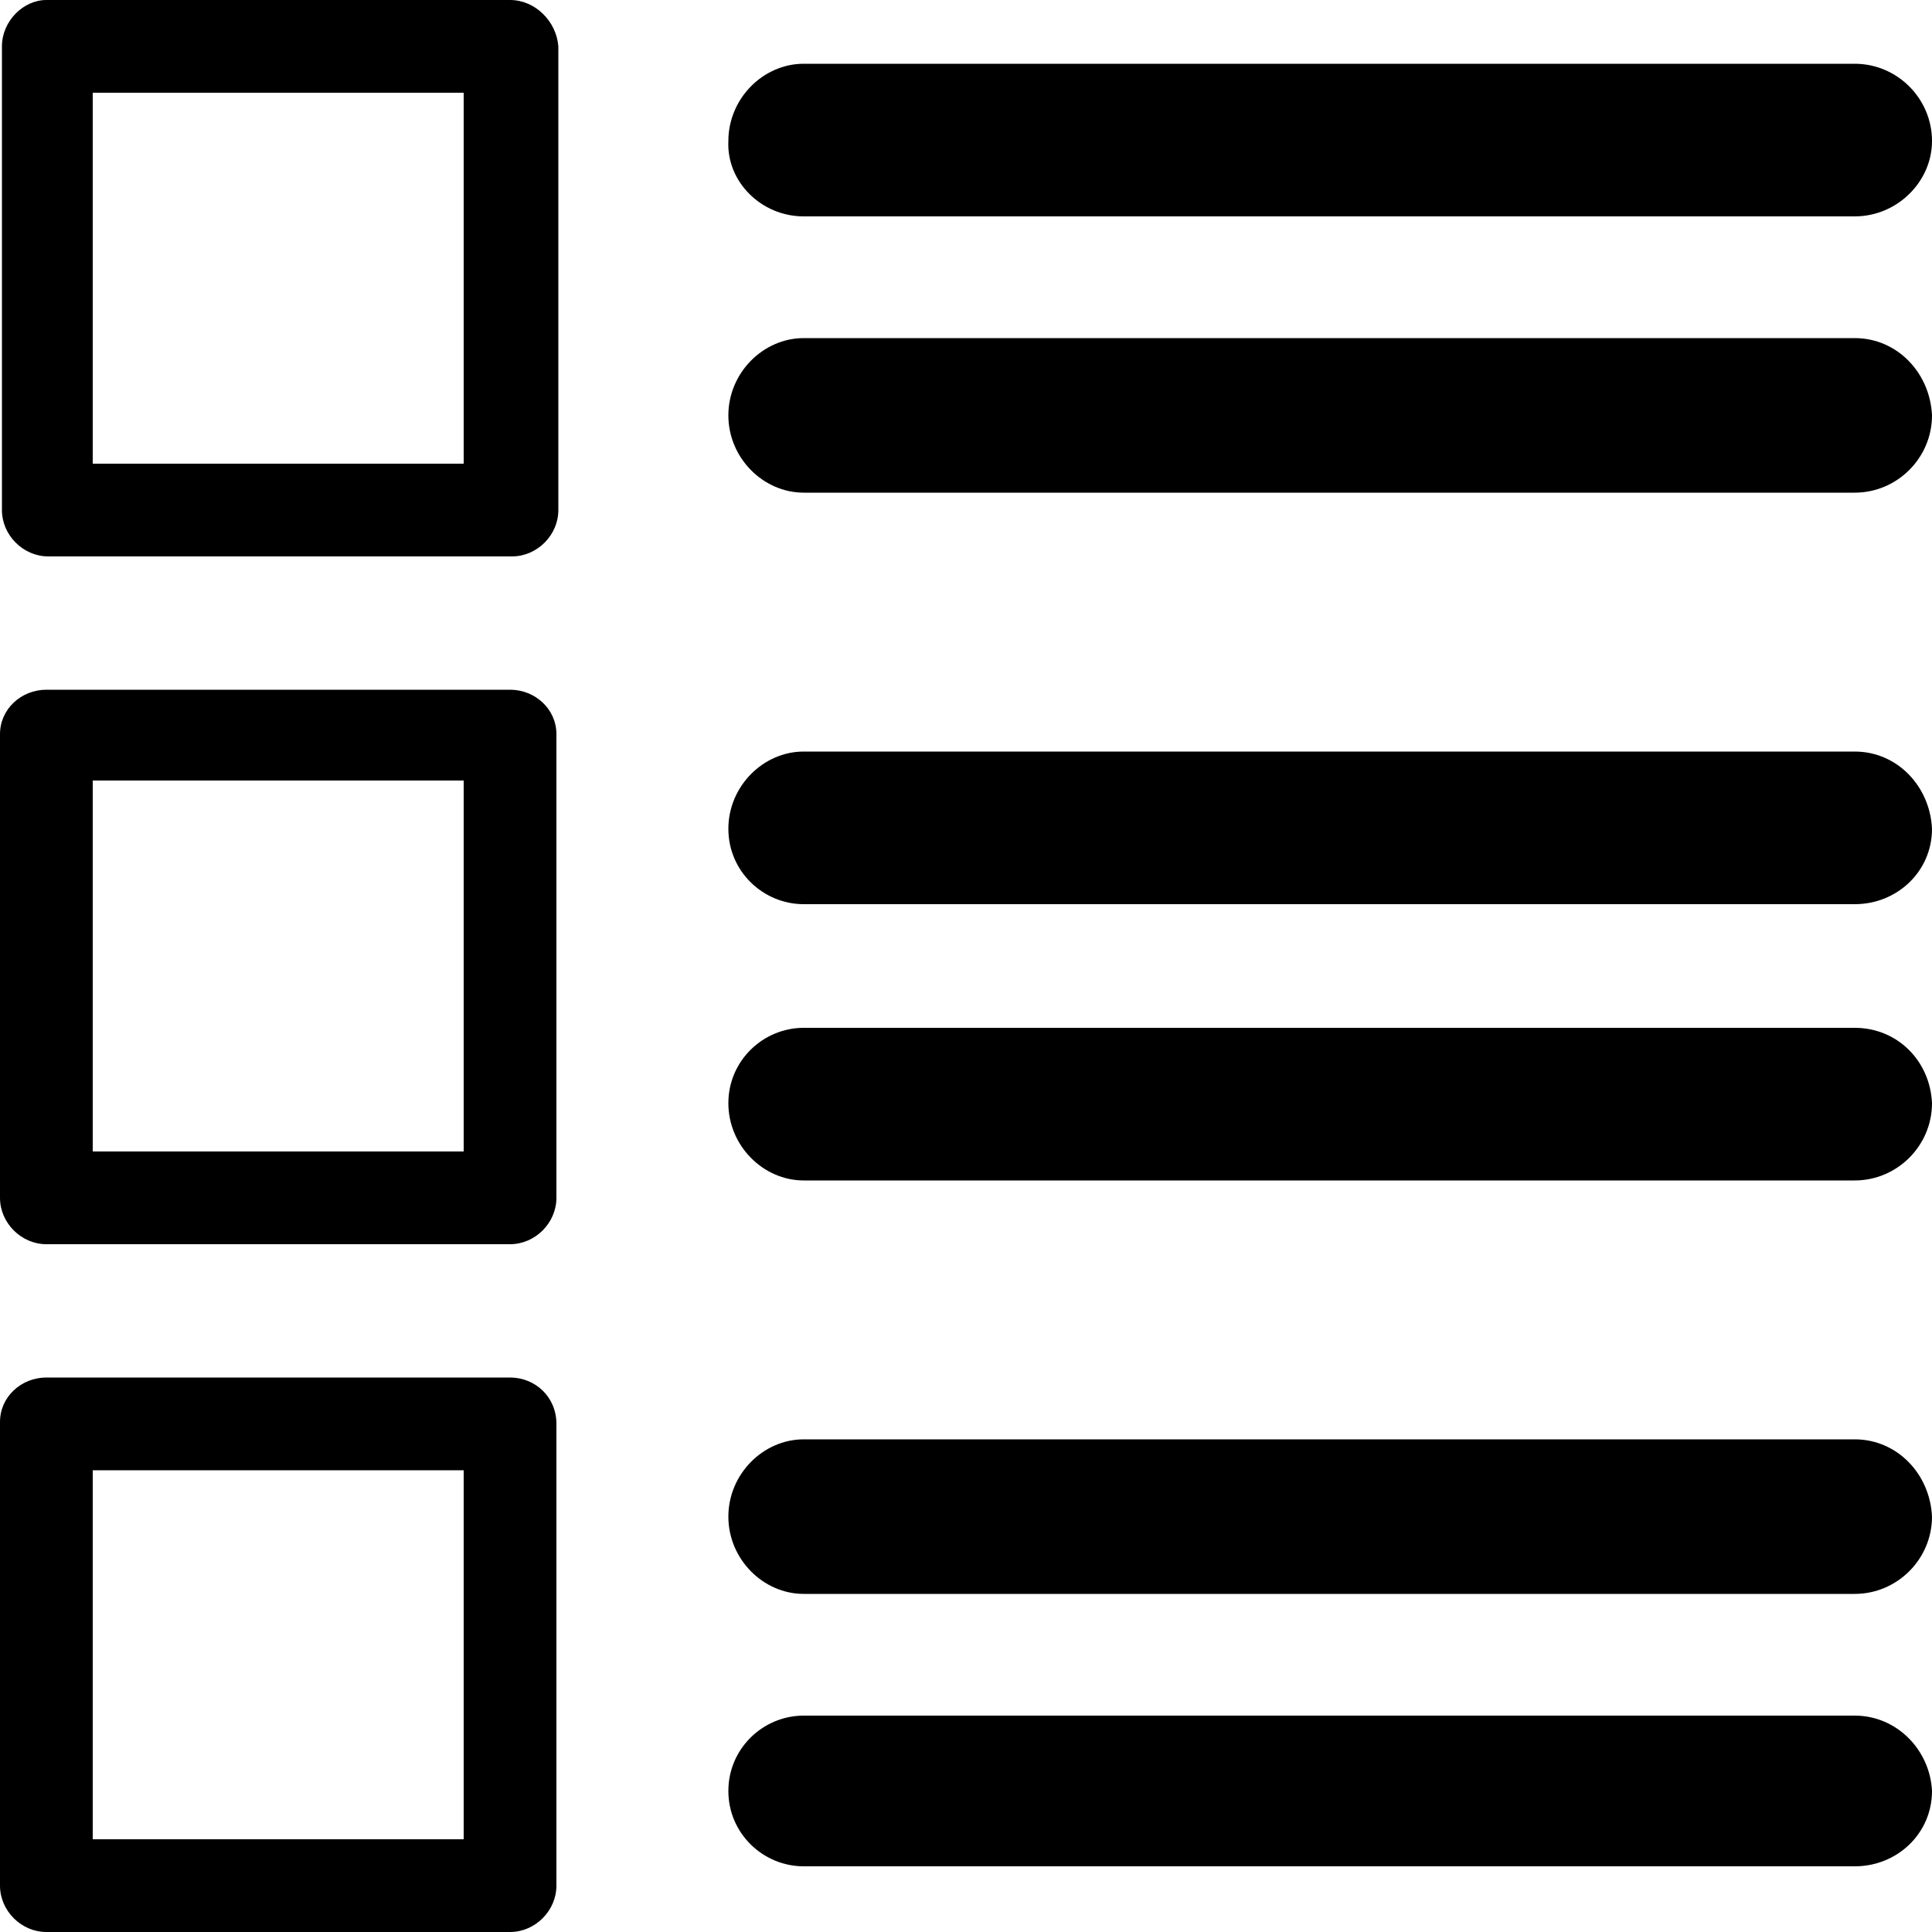
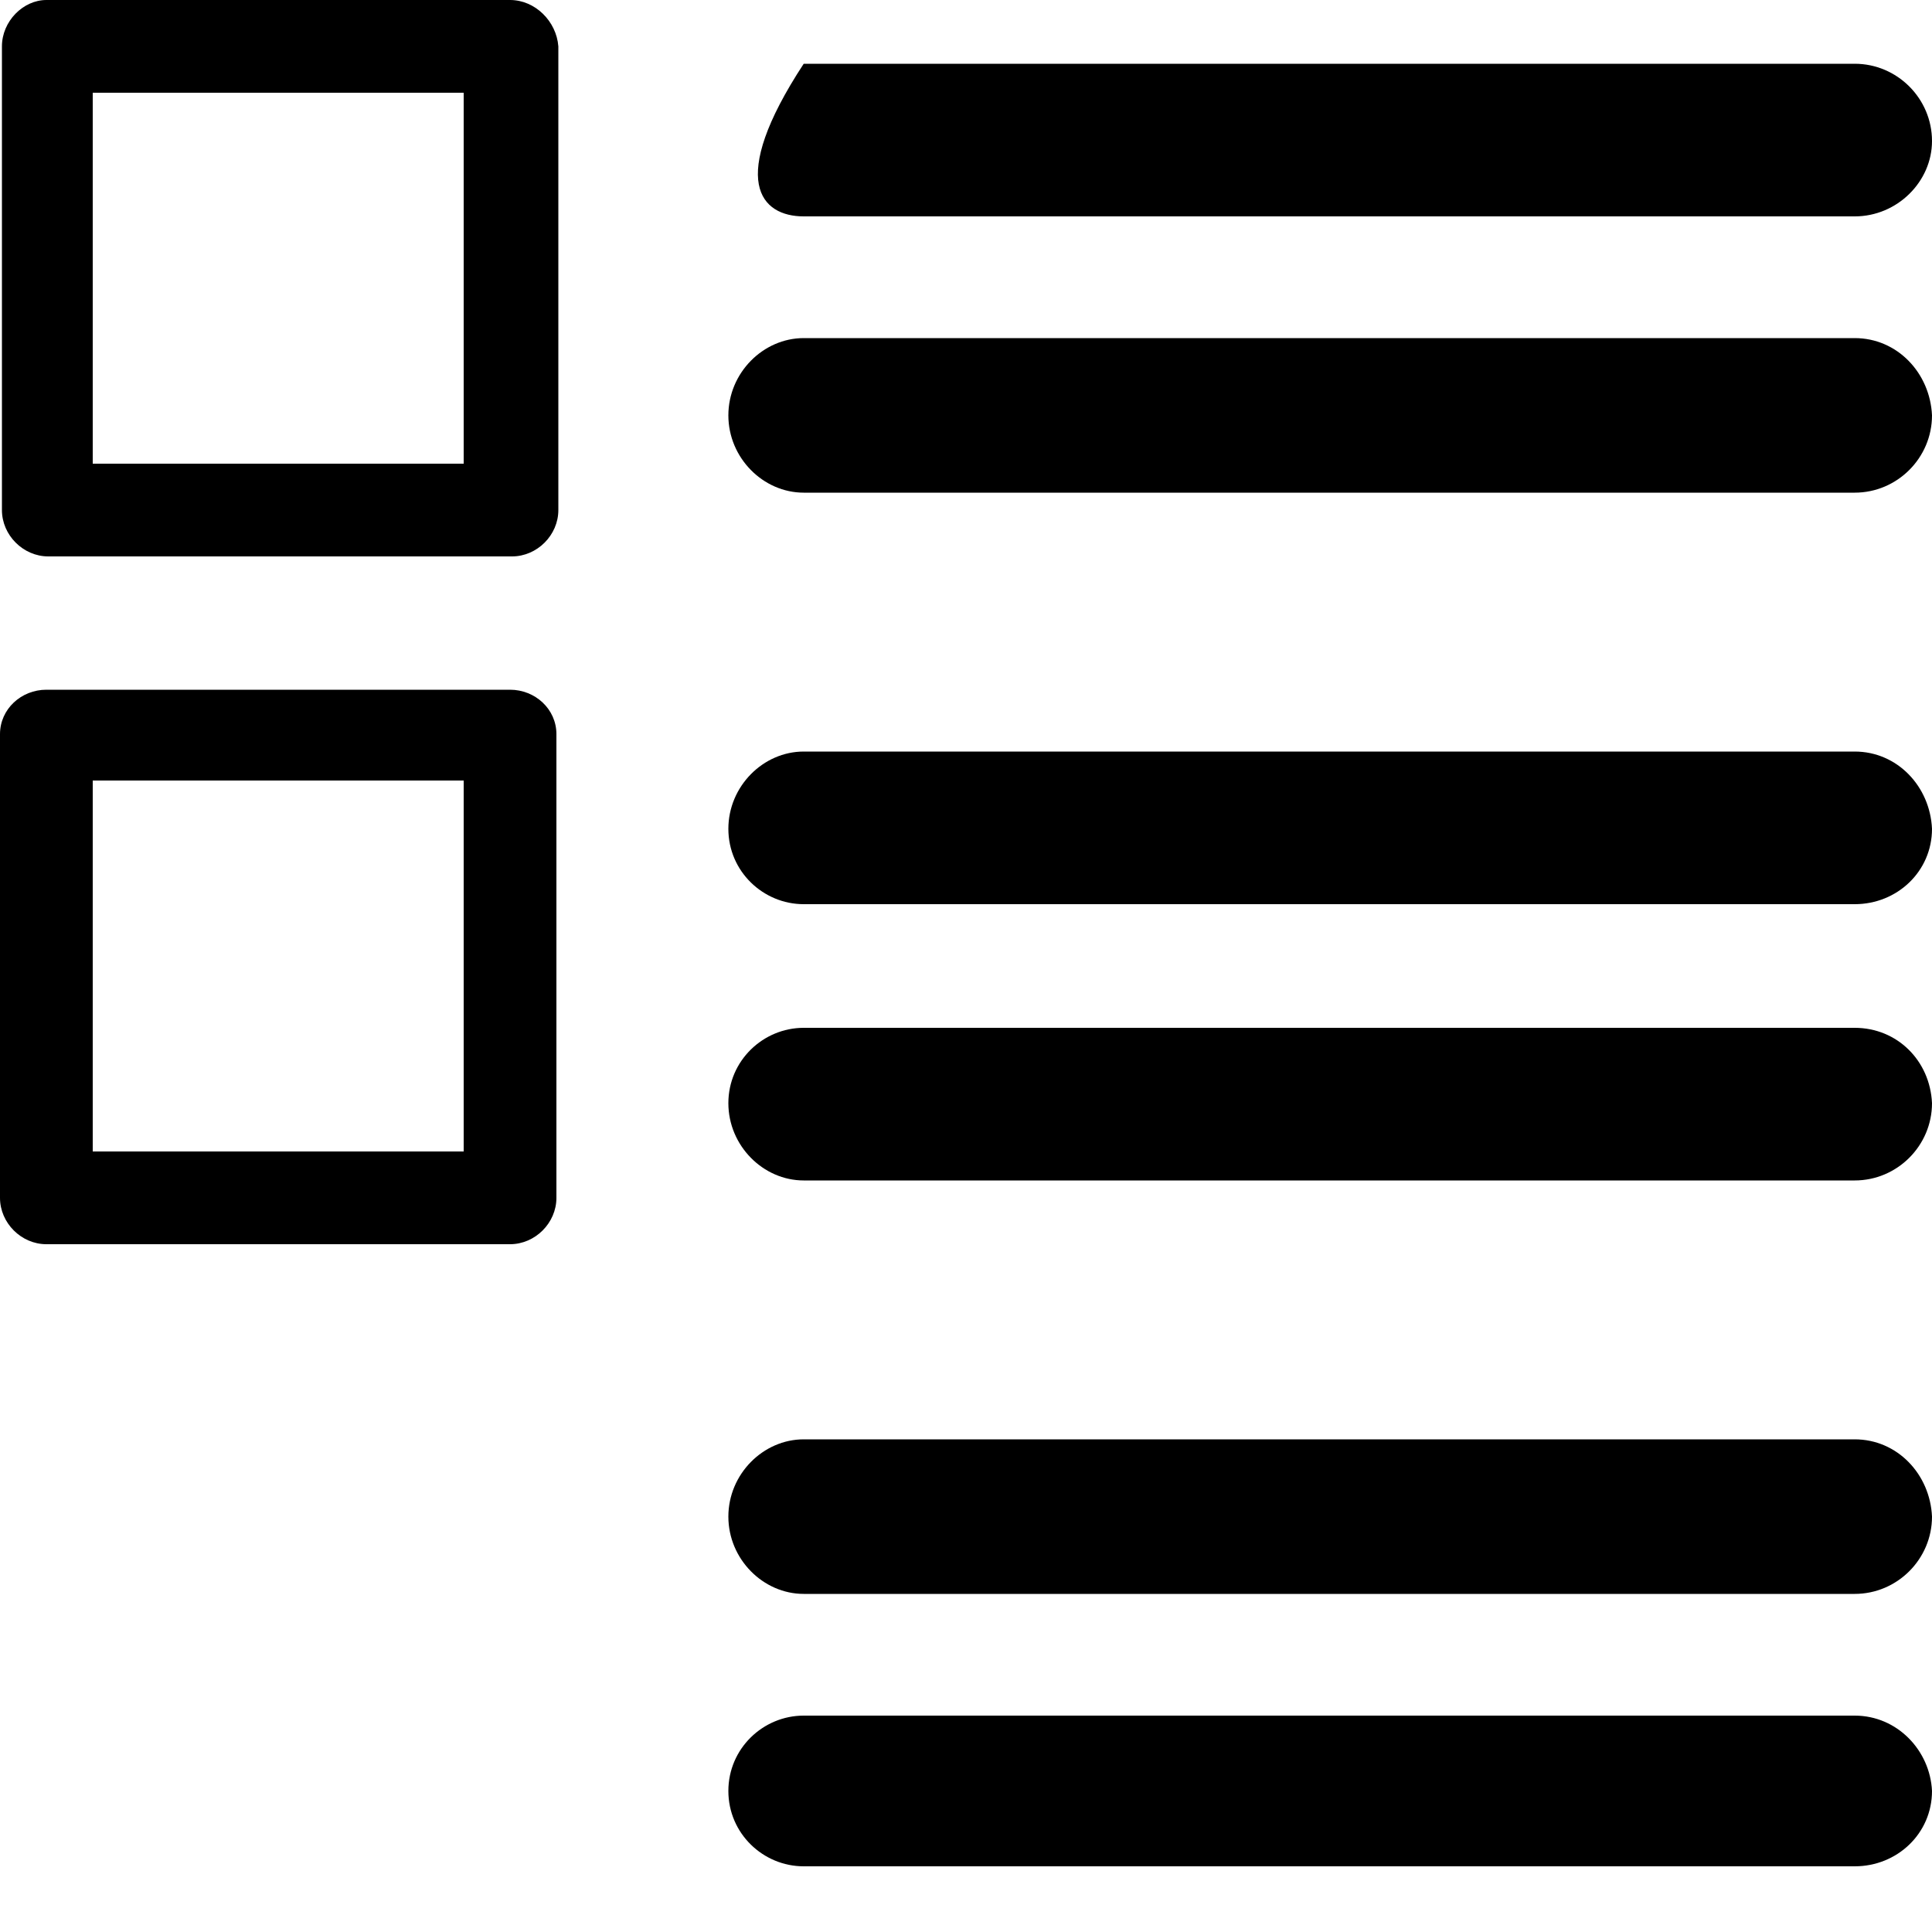
<svg xmlns="http://www.w3.org/2000/svg" version="1.1" id="图层_1" x="0px" y="0px" width="100px" height="100px" viewBox="0 0 100 100" style="enable-background:new 0 0 100 100;" xml:space="preserve">
  <style type="text/css">
	.st0{opacity:0.3;}
	.st1{fill-rule:evenodd;clip-rule:evenodd;}
	.st2{fill:#FFFFFF;}
</style>
  <g>
    <path d="M26.4,35.7H2.5H2.4c-1.3,0-2.4,1-2.4,2.3v23.9V62c0,1.3,1.1,2.4,2.4,2.4h23.9h0.1c1.3,0,2.4-1.1,2.4-2.4V38V38   C28.8,36.7,27.7,35.7,26.4,35.7z M24.1,59.6H4.8V40.4h19.2V59.6z" />
-     <path d="M41.6,11.2H96c2.2,0,4-1.8,4-3.9c0-2.2-1.8-4-4-4H41.6c-2.1,0-3.9,1.8-3.9,4C37.6,9.4,39.4,11.2,41.6,11.2z" />
-     <path d="M26.4,71.3H2.5H2.4c-1.3,0-2.4,1-2.4,2.3v23.9v0.1c0,1.3,1.1,2.4,2.4,2.4h23.9h0.1c1.3,0,2.4-1.1,2.4-2.4V73.8v-0.1   C28.8,72.3,27.7,71.3,26.4,71.3z M24.1,95.2H4.8V76.1h19.2V95.2z" />
+     <path d="M41.6,11.2H96c2.2,0,4-1.8,4-3.9c0-2.2-1.8-4-4-4H41.6C37.6,9.4,39.4,11.2,41.6,11.2z" />
    <path d="M96,53.2H41.6c-2.1,0-3.9,1.7-3.9,3.9c0,2.2,1.8,4,3.9,4H96c2.2,0,4-1.8,4-4C99.9,54.9,98.2,53.2,96,53.2z" />
    <path d="M96,38.9H41.6c-2.1,0-3.9,1.8-3.9,4c0,2.2,1.8,3.9,3.9,3.9H96c2.2,0,4-1.7,4-3.9C99.9,40.7,98.2,38.9,96,38.9z" />
    <path d="M96,17.5H41.6c-2.1,0-3.9,1.8-3.9,4c0,2.2,1.8,4,3.9,4H96c2.2,0,4-1.8,4-4C99.9,19.3,98.2,17.5,96,17.5z" />
    <path d="M96,88.8H41.6c-2.1,0-3.9,1.7-3.9,3.9c0,2.2,1.8,3.9,3.9,3.9H96c2.2,0,4-1.7,4-3.9C99.9,90.6,98.2,88.8,96,88.8z" />
    <path d="M26.4,0H2.5H2.4C1.2,0,0.1,1.1,0.1,2.4v23.9v0.1c0,1.3,1.1,2.4,2.4,2.4h23.9h0.1c1.3,0,2.4-1.1,2.4-2.4V2.5V2.4   C28.8,1.1,27.7,0,26.4,0z M24.1,24H4.8V4.8h19.2V24z" />
    <path d="M96,74.5H41.6c-2.1,0-3.9,1.8-3.9,4c0,2.2,1.8,4,3.9,4H96c2.2,0,4-1.8,4-4C99.9,76.3,98.2,74.5,96,74.5z" />
  </g>
</svg>